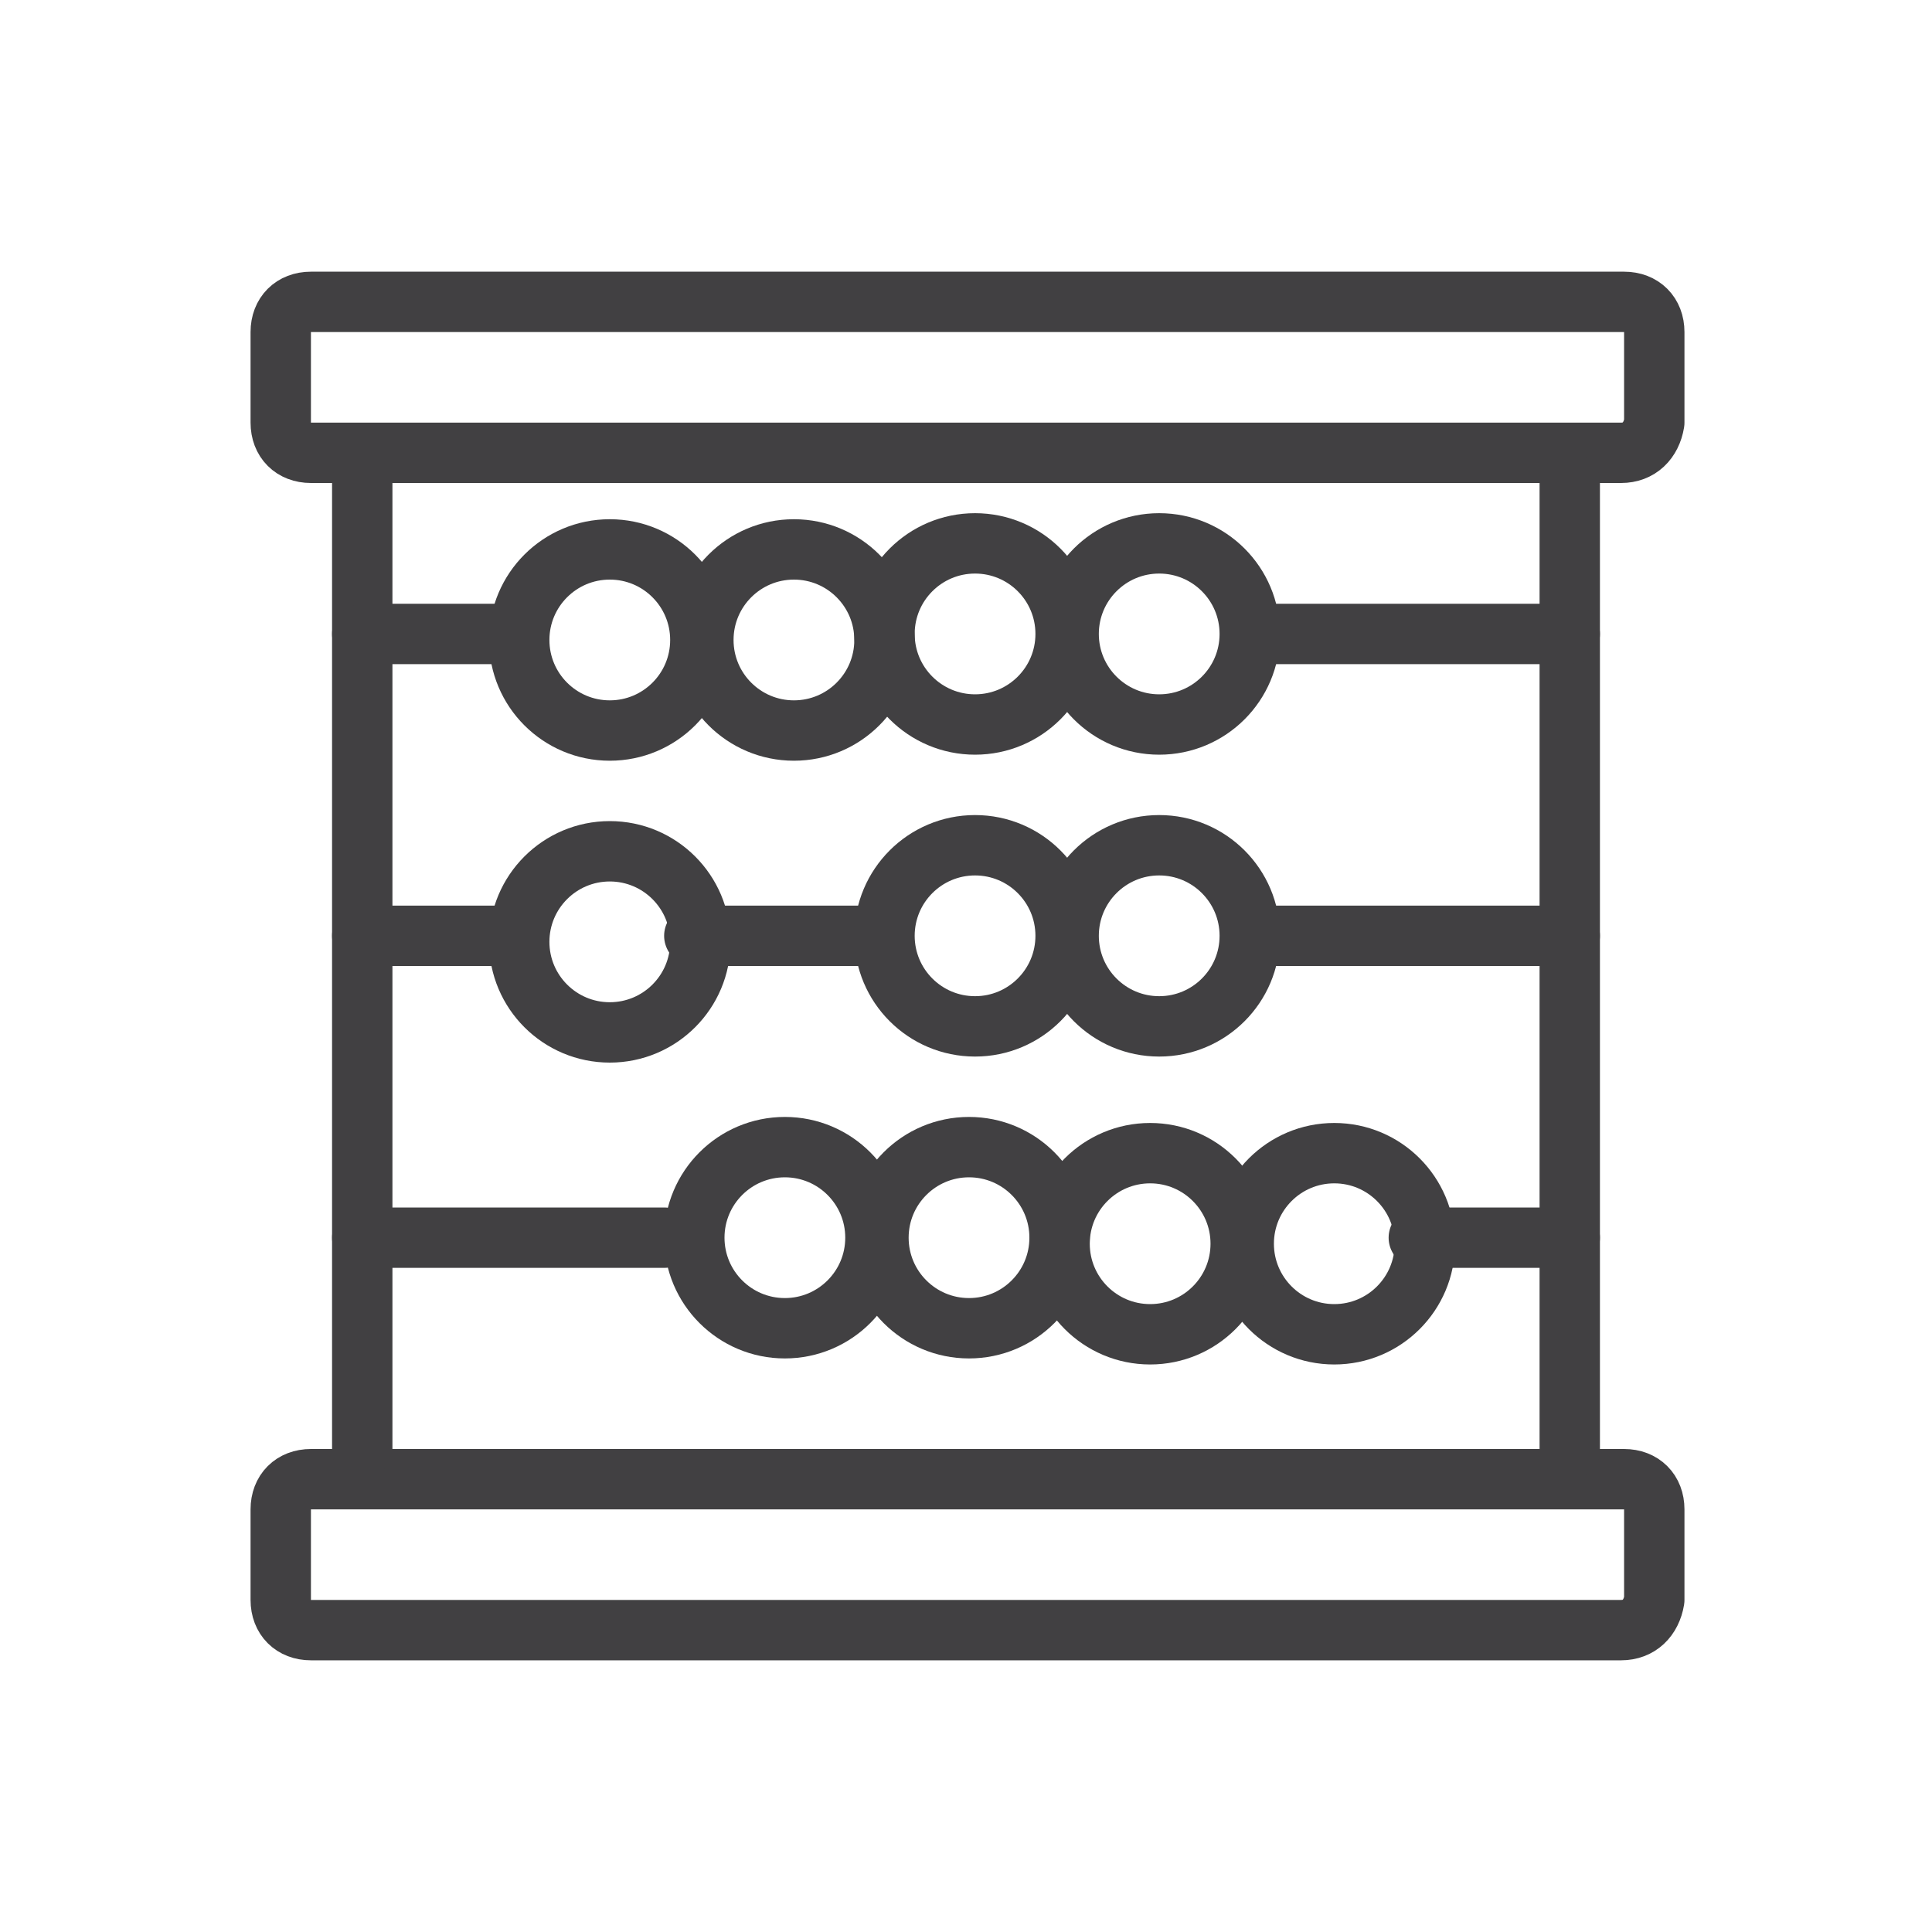
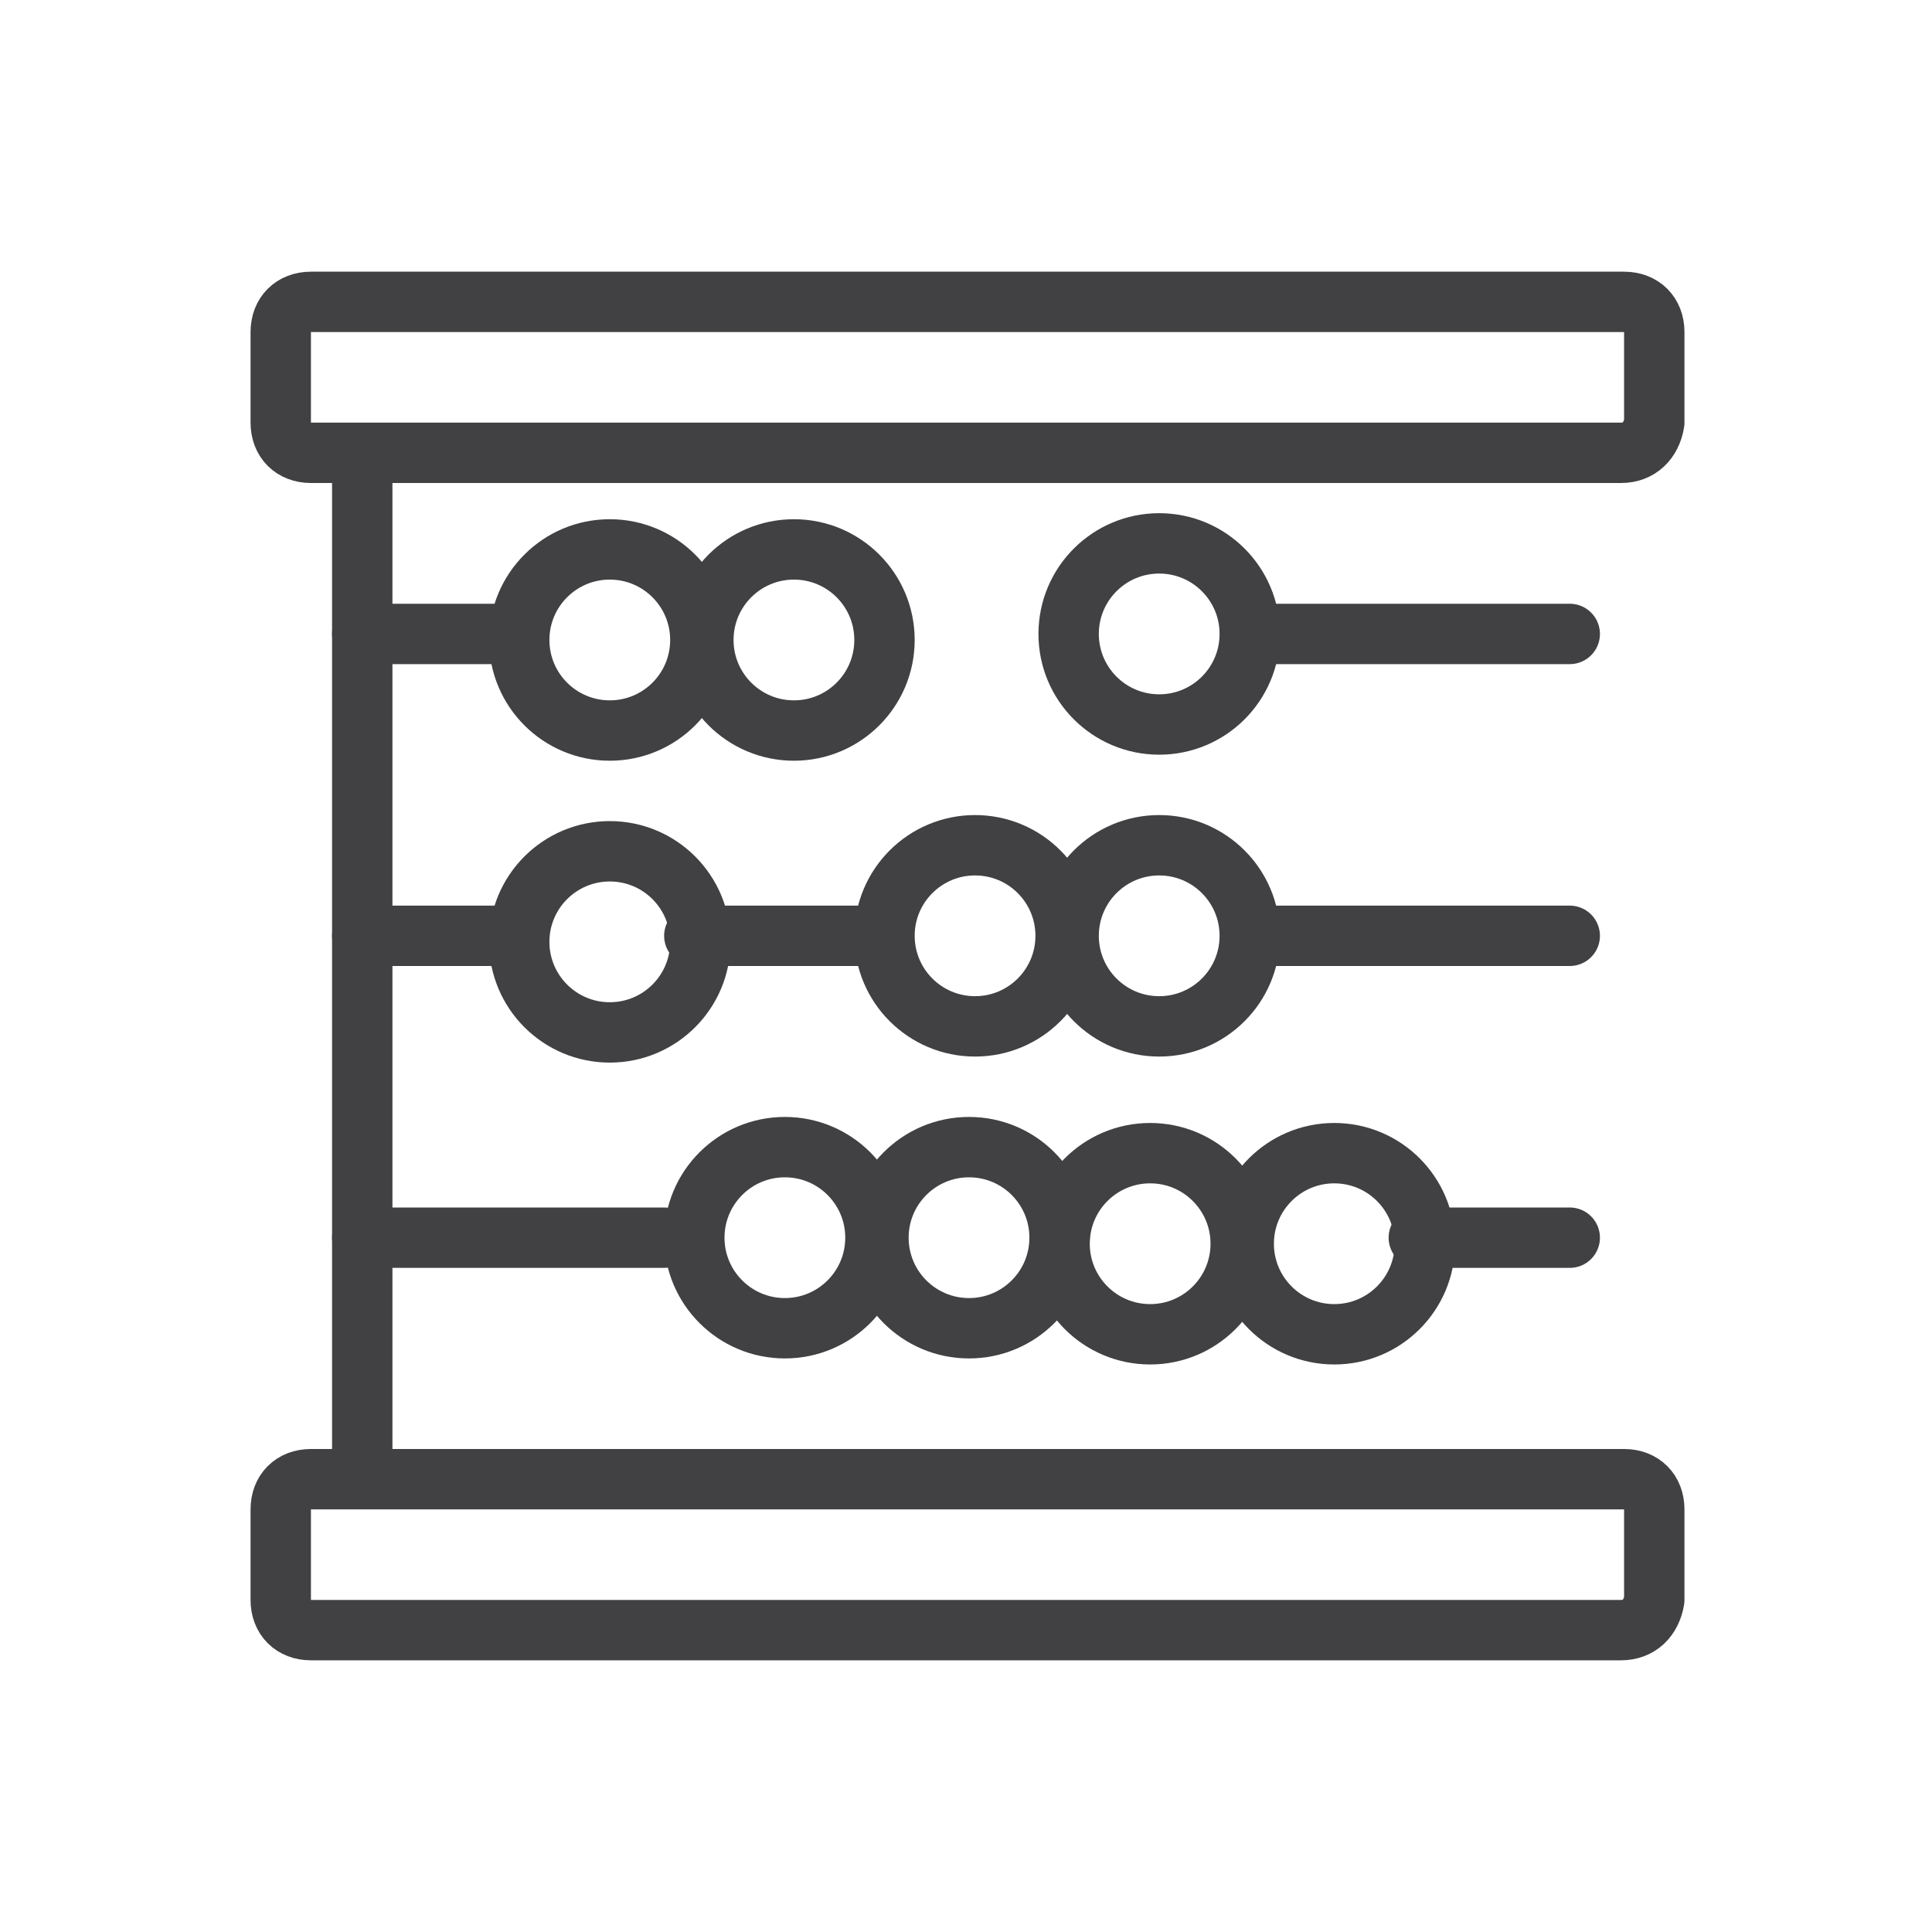
<svg xmlns="http://www.w3.org/2000/svg" width="64" height="64" viewBox="0 0 64 64" fill="none">
  <path d="M53.7 15H10.3C9.7 15 9.3 14.6 9.3 14V11C9.3 10.4 9.7 10 10.3 10H53.8C54.4 10 54.8 10.4 54.8 11V14C54.7 14.6 54.3 15 53.7 15Z" stroke="#414042" stroke-width="2" stroke-miterlimit="10" stroke-linecap="round" stroke-linejoin="round" />
  <path d="M53.7 54H10.3C9.7 54 9.3 53.6 9.3 53V50C9.3 49.4 9.7 49 10.3 49H53.8C54.4 49 54.8 49.4 54.8 50V53C54.7 53.6 54.3 54 53.7 54Z" stroke="#414042" stroke-width="2" stroke-miterlimit="10" stroke-linecap="round" stroke-linejoin="round" />
  <path d="M12 16V48" stroke="#414042" stroke-width="2" stroke-miterlimit="10" stroke-linecap="round" stroke-linejoin="round" />
-   <path d="M52 16V48" stroke="#414042" stroke-width="2" stroke-miterlimit="10" stroke-linecap="round" stroke-linejoin="round" />
  <path d="M12 21H17" stroke="#414042" stroke-width="2" stroke-miterlimit="10" stroke-linecap="round" stroke-linejoin="round" />
  <path d="M42 21H52" stroke="#414042" stroke-width="2" stroke-miterlimit="10" stroke-linecap="round" stroke-linejoin="round" />
  <path d="M20.2 24.2C21.857 24.2 23.2 22.857 23.2 21.2C23.2 19.543 21.857 18.2 20.2 18.2C18.543 18.2 17.2 19.543 17.2 21.2C17.2 22.857 18.543 24.2 20.2 24.2Z" stroke="#414042" stroke-width="2" stroke-miterlimit="10" stroke-linecap="round" stroke-linejoin="round" />
  <path d="M26.3 24.2C27.957 24.2 29.3 22.857 29.3 21.2C29.3 19.543 27.957 18.2 26.3 18.2C24.643 18.2 23.3 19.543 23.3 21.2C23.3 22.857 24.643 24.2 26.3 24.2Z" stroke="#414042" stroke-width="2" stroke-miterlimit="10" stroke-linecap="round" stroke-linejoin="round" />
-   <path d="M32.3 24C33.957 24 35.3 22.657 35.3 21C35.3 19.343 33.957 18 32.3 18C30.643 18 29.3 19.343 29.3 21C29.3 22.657 30.643 24 32.3 24Z" stroke="#414042" stroke-width="2" stroke-miterlimit="10" stroke-linecap="round" stroke-linejoin="round" />
  <path d="M38.4 24C40.057 24 41.4 22.657 41.4 21C41.4 19.343 40.057 18 38.4 18C36.743 18 35.4 19.343 35.4 21C35.4 22.657 36.743 24 38.4 24Z" stroke="#414042" stroke-width="2" stroke-miterlimit="10" stroke-linecap="round" stroke-linejoin="round" />
  <path d="M12 31H17" stroke="#414042" stroke-width="2" stroke-miterlimit="10" stroke-linecap="round" stroke-linejoin="round" />
  <path d="M29 31H23" stroke="#414042" stroke-width="2" stroke-miterlimit="10" stroke-linecap="round" stroke-linejoin="round" />
  <path d="M42 31H52" stroke="#414042" stroke-width="2" stroke-miterlimit="10" stroke-linecap="round" stroke-linejoin="round" />
  <path d="M20.2 34.2C21.857 34.2 23.2 32.857 23.2 31.2C23.2 29.543 21.857 28.2 20.2 28.2C18.543 28.2 17.2 29.543 17.2 31.2C17.2 32.857 18.543 34.2 20.2 34.2Z" stroke="#414042" stroke-width="2" stroke-miterlimit="10" stroke-linecap="round" stroke-linejoin="round" />
  <path d="M32.3 34C33.957 34 35.3 32.657 35.3 31C35.3 29.343 33.957 28 32.3 28C30.643 28 29.3 29.343 29.3 31C29.3 32.657 30.643 34 32.3 34Z" stroke="#414042" stroke-width="2" stroke-miterlimit="10" stroke-linecap="round" stroke-linejoin="round" />
  <path d="M38.4 34C40.057 34 41.4 32.657 41.4 31C41.4 29.343 40.057 28 38.4 28C36.743 28 35.4 29.343 35.4 31C35.4 32.657 36.743 34 38.4 34Z" stroke="#414042" stroke-width="2" stroke-miterlimit="10" stroke-linecap="round" stroke-linejoin="round" />
  <path d="M52 41H47" stroke="#414042" stroke-width="2" stroke-miterlimit="10" stroke-linecap="round" stroke-linejoin="round" />
  <path d="M22 41H12" stroke="#414042" stroke-width="2" stroke-miterlimit="10" stroke-linecap="round" stroke-linejoin="round" />
  <path d="M44.2 44.2C45.857 44.2 47.2 42.857 47.2 41.2C47.2 39.543 45.857 38.2 44.2 38.2C42.543 38.2 41.2 39.543 41.2 41.2C41.2 42.857 42.543 44.2 44.2 44.2Z" stroke="#414042" stroke-width="2" stroke-miterlimit="10" stroke-linecap="round" stroke-linejoin="round" />
  <path d="M38.1 44.2C39.757 44.2 41.1 42.857 41.1 41.2C41.1 39.543 39.757 38.2 38.1 38.2C36.443 38.2 35.1 39.543 35.1 41.2C35.1 42.857 36.443 44.2 38.1 44.2Z" stroke="#414042" stroke-width="2" stroke-miterlimit="10" stroke-linecap="round" stroke-linejoin="round" />
  <path d="M32.1 44C33.757 44 35.1 42.657 35.1 41C35.1 39.343 33.757 38 32.1 38C30.443 38 29.1 39.343 29.1 41C29.1 42.657 30.443 44 32.1 44Z" stroke="#414042" stroke-width="2" stroke-miterlimit="10" stroke-linecap="round" stroke-linejoin="round" />
  <path d="M26 44C27.657 44 29 42.657 29 41C29 39.343 27.657 38 26 38C24.343 38 23 39.343 23 41C23 42.657 24.343 44 26 44Z" stroke="#414042" stroke-width="2" stroke-miterlimit="10" stroke-linecap="round" stroke-linejoin="round" />
</svg>